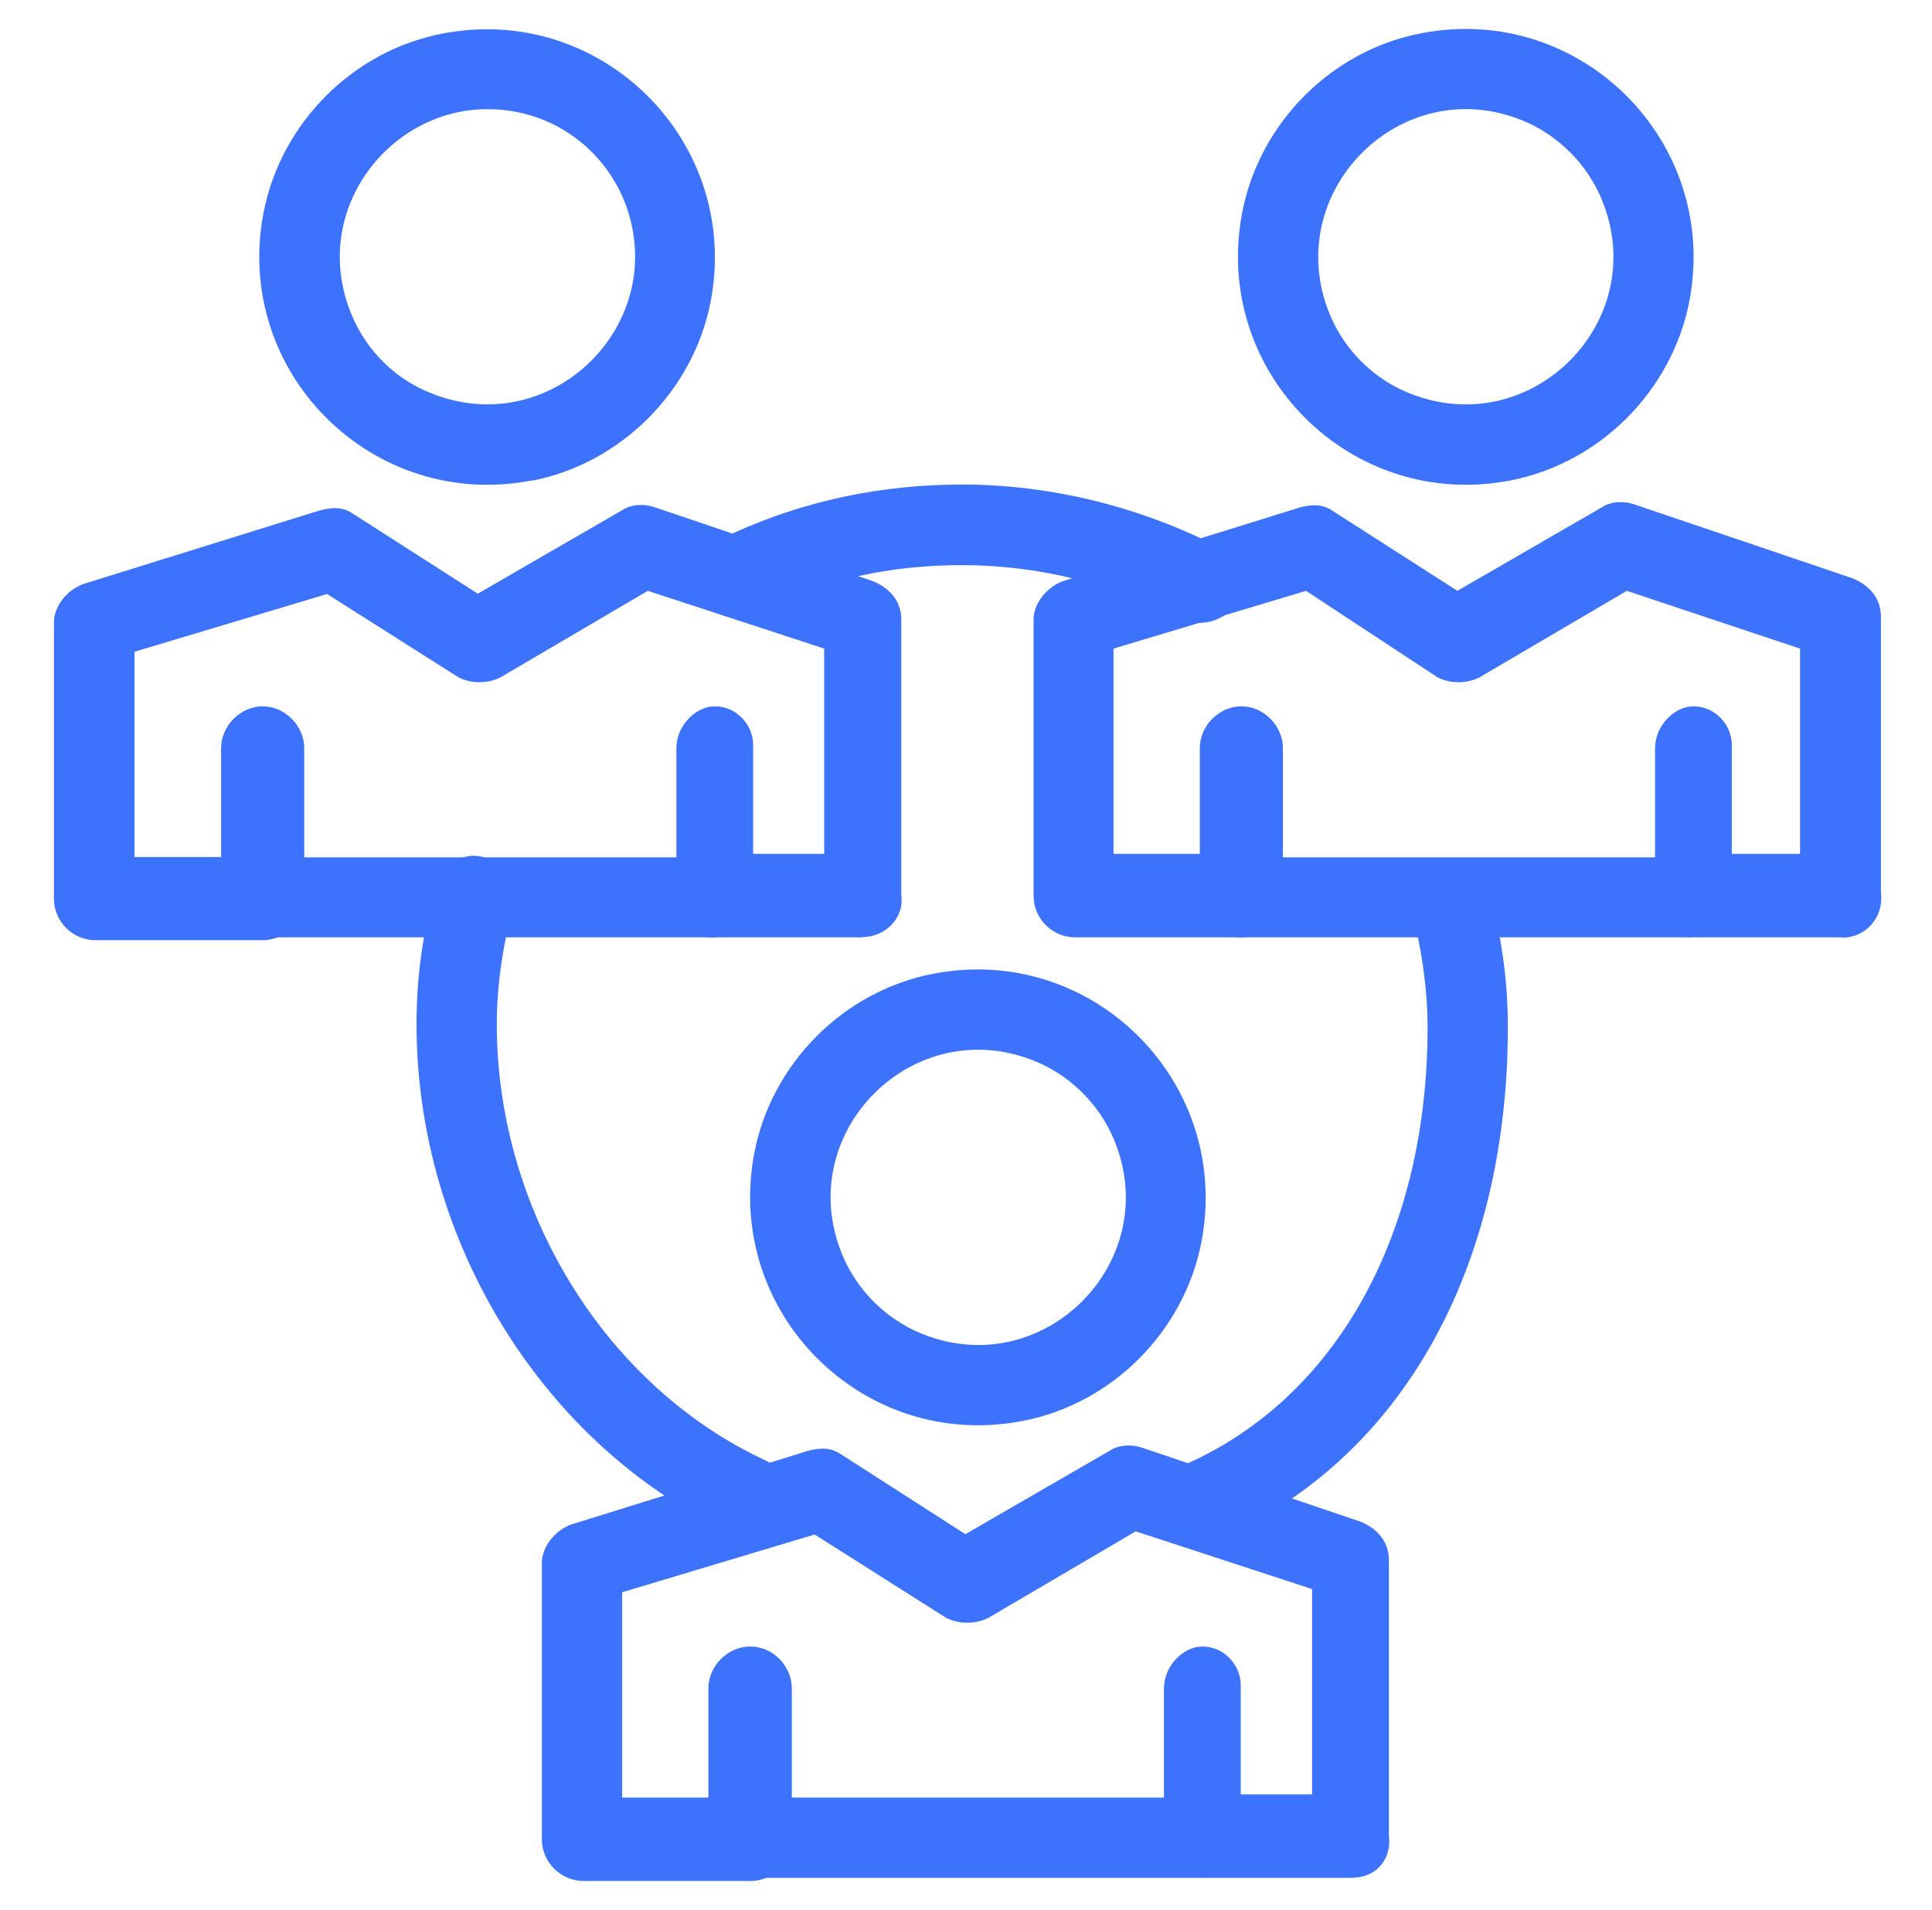
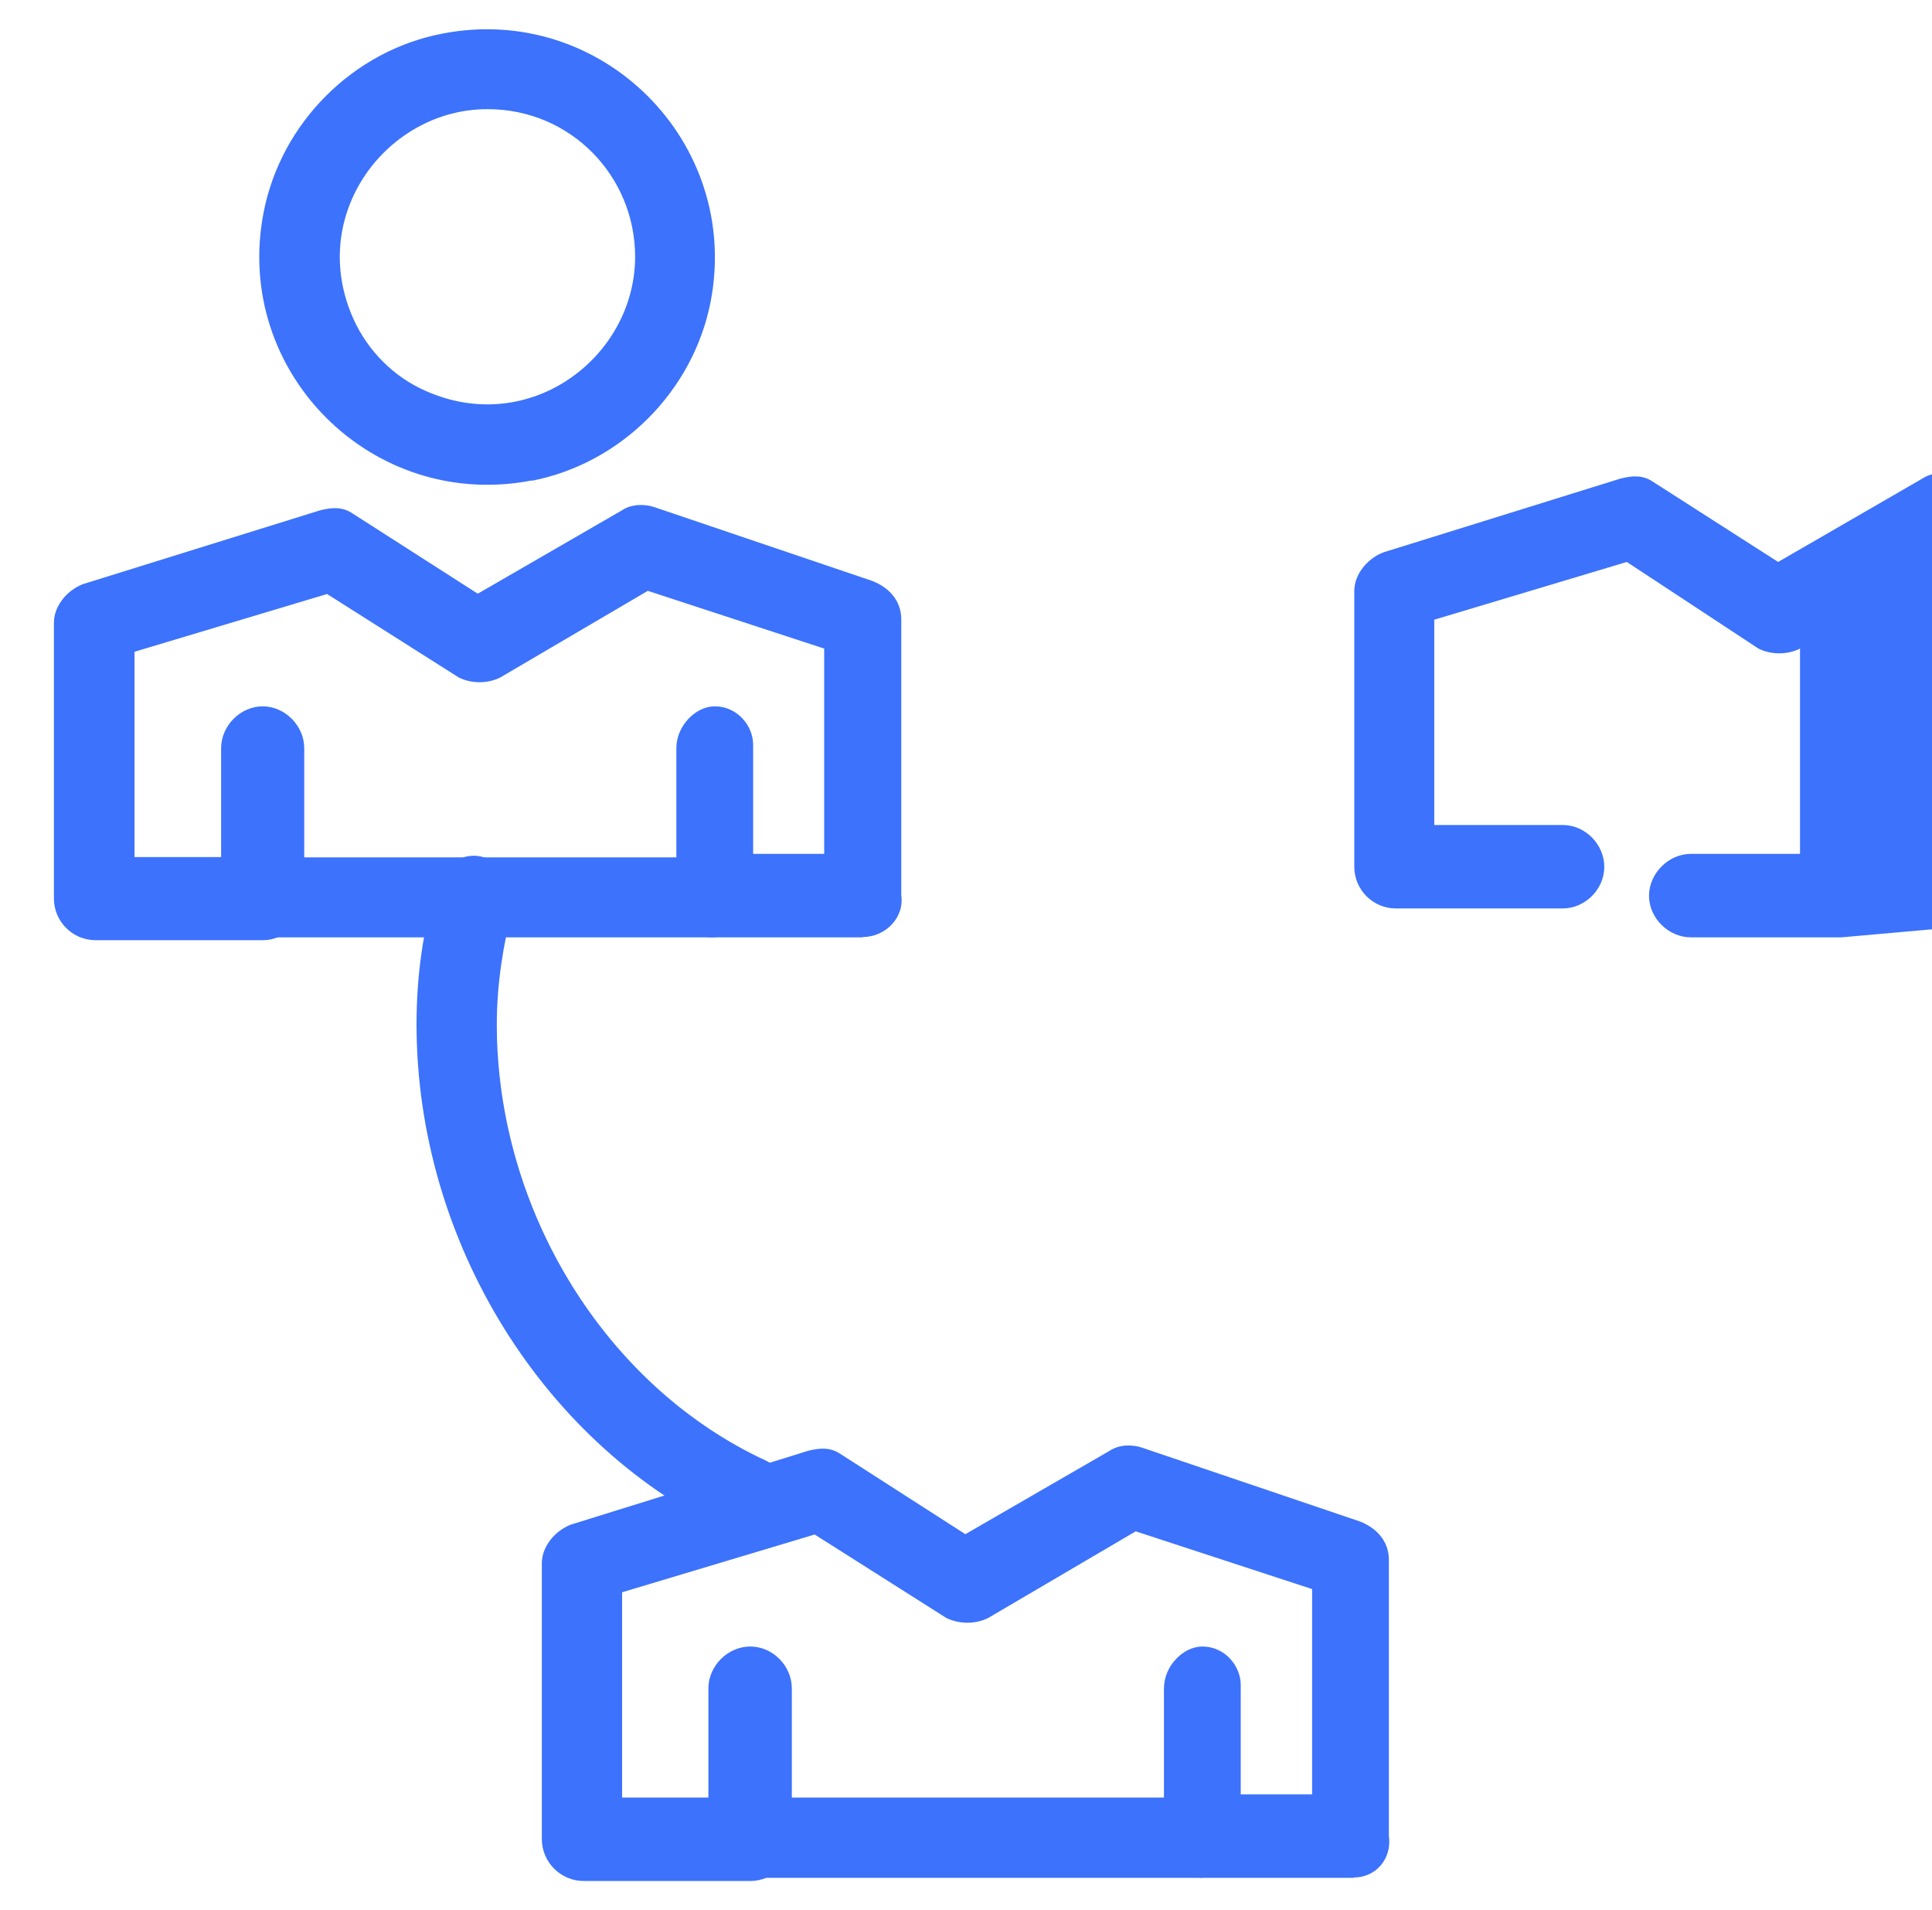
<svg xmlns="http://www.w3.org/2000/svg" id="Layer_1" data-name="Layer 1" viewBox="0 0 60.9 60.2">
  <defs>
    <style>      .cls-1 {        fill: #3c72fc;        stroke-width: 0px;      }    </style>
  </defs>
  <path class="cls-1" d="m42.67,59.18h-4.75c-.71,0-1.31-.61-1.31-1.31s.61-1.32,1.31-1.32h3.44v-6.47l-5.56-1.82-4.65,2.73c-.4.2-.91.2-1.32,0l-4.15-2.63-6.07,1.82v6.47h4.05c.71,0,1.31.61,1.31,1.32s-.61,1.31-1.31,1.31h-5.26c-.72,0-1.32-.59-1.32-1.32v-8.7c0-.51.4-1.01.91-1.21l7.49-2.33c.4-.1.71-.1,1.01.1l3.94,2.53,4.55-2.63c.3-.2.71-.2,1.01-.1l6.88,2.33c.51.2.91.61.91,1.21v8.7c.1.71-.4,1.31-1.11,1.31Z" />
  <path class="cls-1" d="m37.91,59.18h-14.26c-.72,0-1.32-.59-1.32-1.32v-4.65c0-.71.61-1.32,1.32-1.32s1.31.61,1.31,1.32v3.44h11.73v-3.44c0-.71.61-1.32,1.21-1.32h0c.71,0,1.21.61,1.21,1.21v4.75c0,.3-.1.71-.4.91-.1.3-.51.4-.81.4Z" />
-   <path class="cls-1" d="m32.24,44.78c-5.03.98-9.43-3.42-8.46-8.46.55-2.82,2.82-5.09,5.63-5.63,5.03-.98,9.43,3.42,8.46,8.46-.55,2.82-2.82,5.09-5.63,5.63Zm.38-11.34c-3.83-1.56-7.64,2.25-6.08,6.08.46,1.13,1.38,2.05,2.51,2.51,3.83,1.56,7.64-2.25,6.08-6.08-.46-1.13-1.38-2.05-2.51-2.51Z" />
  <path class="cls-1" d="m23.65,48.46c-.2,0-.4,0-.51-.1-5.97-2.73-10.01-9.21-10.01-16.08,0-1.52.2-2.93.61-4.35.2-.71.91-1.11,1.52-.91.71.2,1.11.91.91,1.52-.3,1.21-.51,2.43-.51,3.74,0,5.87,3.44,11.43,8.5,13.76.61.3.91,1.01.61,1.72-.1.51-.61.71-1.11.71Z" />
-   <path class="cls-1" d="m37.91,48.46c-.51,0-.91-.3-1.11-.71-.3-.61,0-1.42.61-1.62,4.75-2.12,7.59-7.28,7.59-13.76,0-1.21-.2-2.53-.51-3.74-.2-.71.2-1.42.91-1.52.71-.2,1.42.2,1.52.91.4,1.42.61,2.83.61,4.35,0,7.59-3.34,13.56-9,16.08h-.61Z" />
-   <path class="cls-1" d="m37.91,19.63c-.2,0-.4,0-.61-.1h0c-2.12-1.11-4.55-1.72-6.98-1.72-2.12,0-4.15.4-6.07,1.31-.61.3-1.42,0-1.72-.61-.3-.61,0-1.42.61-1.72,2.23-1.01,4.65-1.52,7.18-1.52,2.83,0,5.66.71,8.19,2.02h0c.61.3.81,1.11.51,1.72-.2.3-.71.61-1.11.61Z" />
  <path class="cls-1" d="m27.19,29.54h-4.75c-.71,0-1.32-.61-1.32-1.31s.61-1.32,1.32-1.32h3.54v-6.47l-5.56-1.82-4.65,2.73c-.4.2-.91.2-1.31,0l-4.15-2.63-6.07,1.82v6.47h4.05c.71,0,1.31.61,1.31,1.31s-.61,1.31-1.31,1.31H3.01c-.72,0-1.31-.59-1.31-1.31v-8.7c0-.51.4-1.01.91-1.21l7.49-2.33c.4-.1.71-.1,1.01.1l3.95,2.53,4.55-2.63c.3-.2.71-.2,1.01-.1l6.88,2.33c.51.2.91.61.91,1.21v8.7c.1.71-.51,1.31-1.21,1.31Z" />
  <path class="cls-1" d="m22.54,29.54h-14.26c-.72,0-1.31-.59-1.31-1.31v-4.65c0-.71.61-1.32,1.31-1.32s1.31.61,1.31,1.32v3.44h11.73v-3.44c0-.71.61-1.32,1.21-1.32h0c.71,0,1.21.61,1.21,1.21v4.75c0,.3-.1.71-.4.91-.2.3-.51.4-.81.4Z" />
  <path class="cls-1" d="m16.77,15.14c-5.03.98-9.44-3.42-8.46-8.45.55-2.82,2.82-5.09,5.63-5.63,5.03-.98,9.43,3.42,8.46,8.45-.55,2.82-2.82,5.09-5.63,5.64Zm-1.41-11.7c-3.16,0-5.69,3.33-4.22,6.61.45,1,1.27,1.83,2.28,2.27,3.28,1.46,6.6-1.07,6.6-4.23,0-2.53-2.02-4.65-4.65-4.65Z" />
-   <path class="cls-1" d="m58.05,29.54h-4.75c-.71,0-1.32-.61-1.32-1.31s.61-1.32,1.32-1.32h3.44v-6.47l-5.46-1.82-4.65,2.73c-.4.2-.91.2-1.31,0l-4.15-2.73-6.07,1.82v6.47h4.05c.71,0,1.31.61,1.31,1.32s-.61,1.31-1.31,1.31h-5.26c-.72,0-1.31-.59-1.31-1.31v-8.7c0-.51.4-1.01.91-1.21l7.49-2.33c.4-.1.71-.1,1.01.1l3.95,2.53,4.55-2.63c.3-.2.71-.2,1.01-.1l6.88,2.33c.51.2.91.61.91,1.21v8.7c.1.81-.51,1.42-1.21,1.42Z" />
-   <path class="cls-1" d="m53.29,29.54h-14.16c-.72,0-1.31-.59-1.31-1.31v-4.65c0-.71.61-1.32,1.31-1.32s1.31.61,1.31,1.32v3.44h11.73v-3.44c0-.71.61-1.32,1.21-1.32h0c.71,0,1.21.61,1.21,1.21v4.75c0,.3-.1.71-.4.91-.2.3-.51.4-.91.4Z" />
-   <path class="cls-1" d="m47.62,15.14c-5.03.98-9.44-3.42-8.46-8.46.55-2.82,2.82-5.09,5.63-5.63,5.03-.98,9.43,3.42,8.46,8.45-.55,2.82-2.82,5.09-5.63,5.64Zm.38-11.34c-3.83-1.57-7.65,2.25-6.09,6.09.46,1.13,1.38,2.05,2.51,2.5,3.83,1.55,7.64-2.25,6.08-6.08-.46-1.13-1.38-2.05-2.5-2.51Z" />
+   <path class="cls-1" d="m58.05,29.54h-4.75c-.71,0-1.32-.61-1.32-1.31s.61-1.32,1.32-1.32h3.44v-6.47c-.4.2-.91.2-1.31,0l-4.15-2.73-6.07,1.82v6.47h4.05c.71,0,1.31.61,1.31,1.32s-.61,1.31-1.31,1.31h-5.26c-.72,0-1.31-.59-1.31-1.31v-8.7c0-.51.4-1.01.91-1.21l7.49-2.33c.4-.1.71-.1,1.01.1l3.95,2.53,4.55-2.63c.3-.2.71-.2,1.01-.1l6.88,2.33c.51.2.91.61.91,1.21v8.7c.1.81-.51,1.42-1.21,1.42Z" />
</svg>